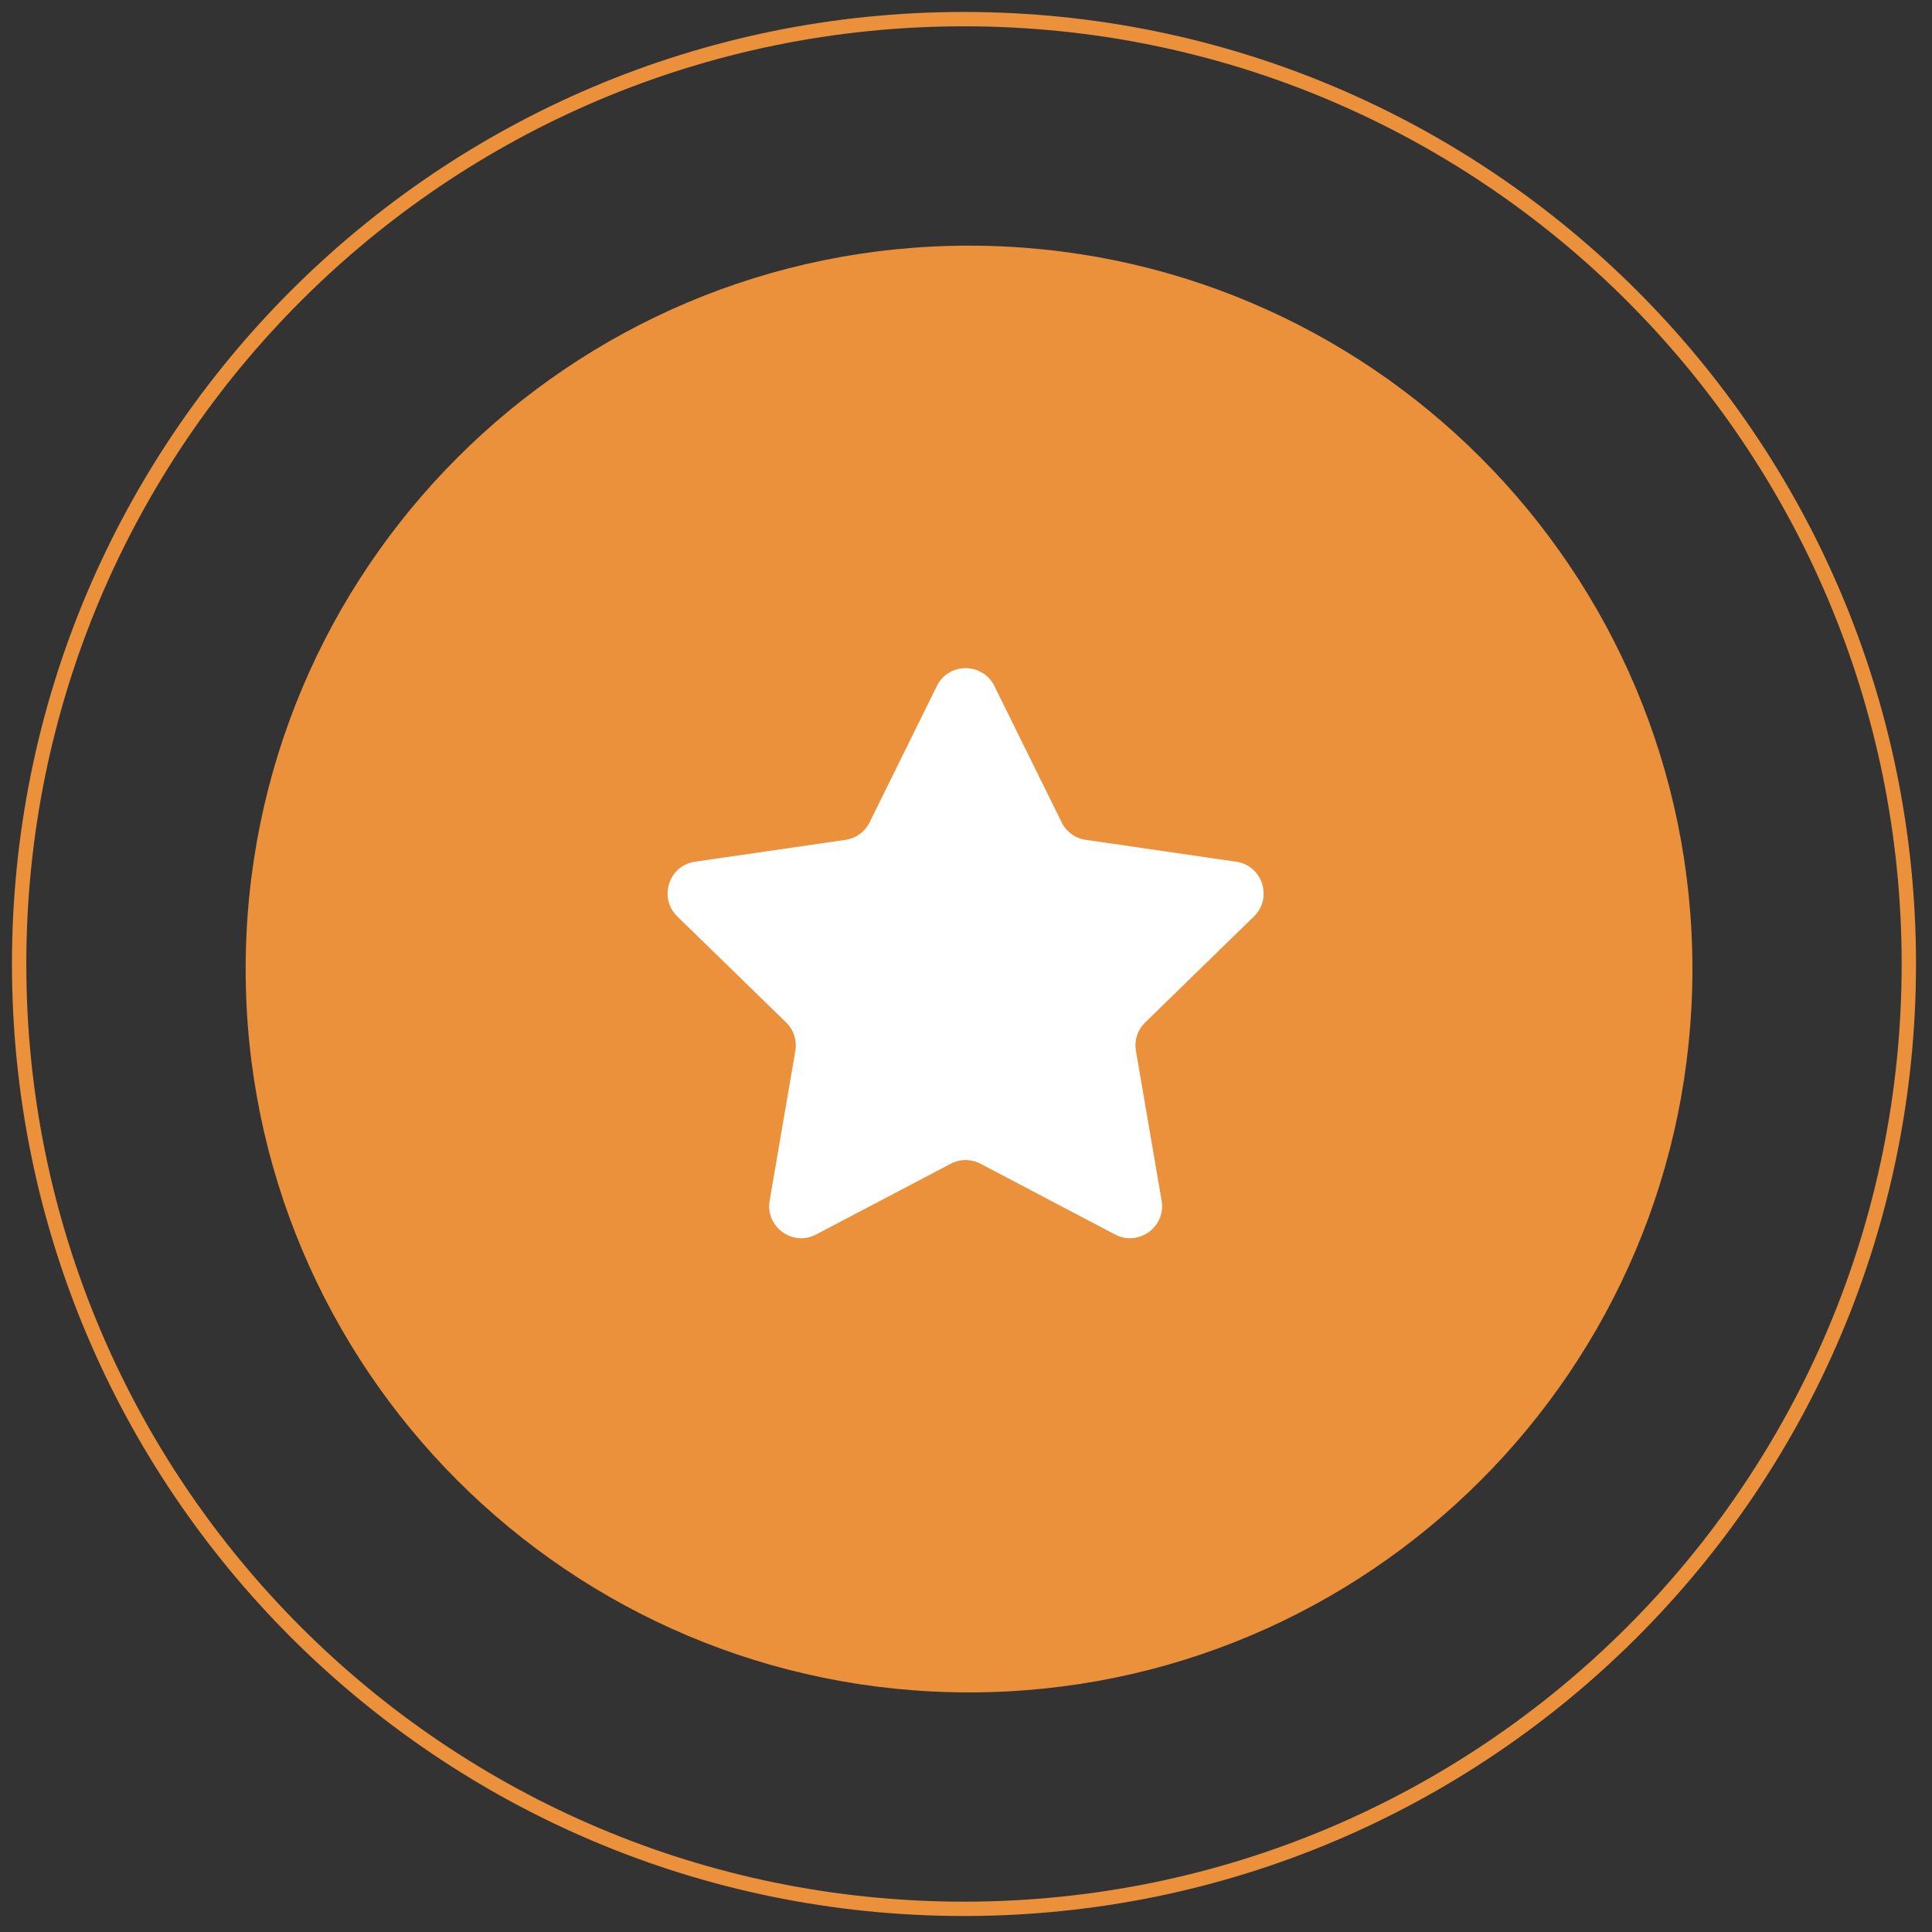
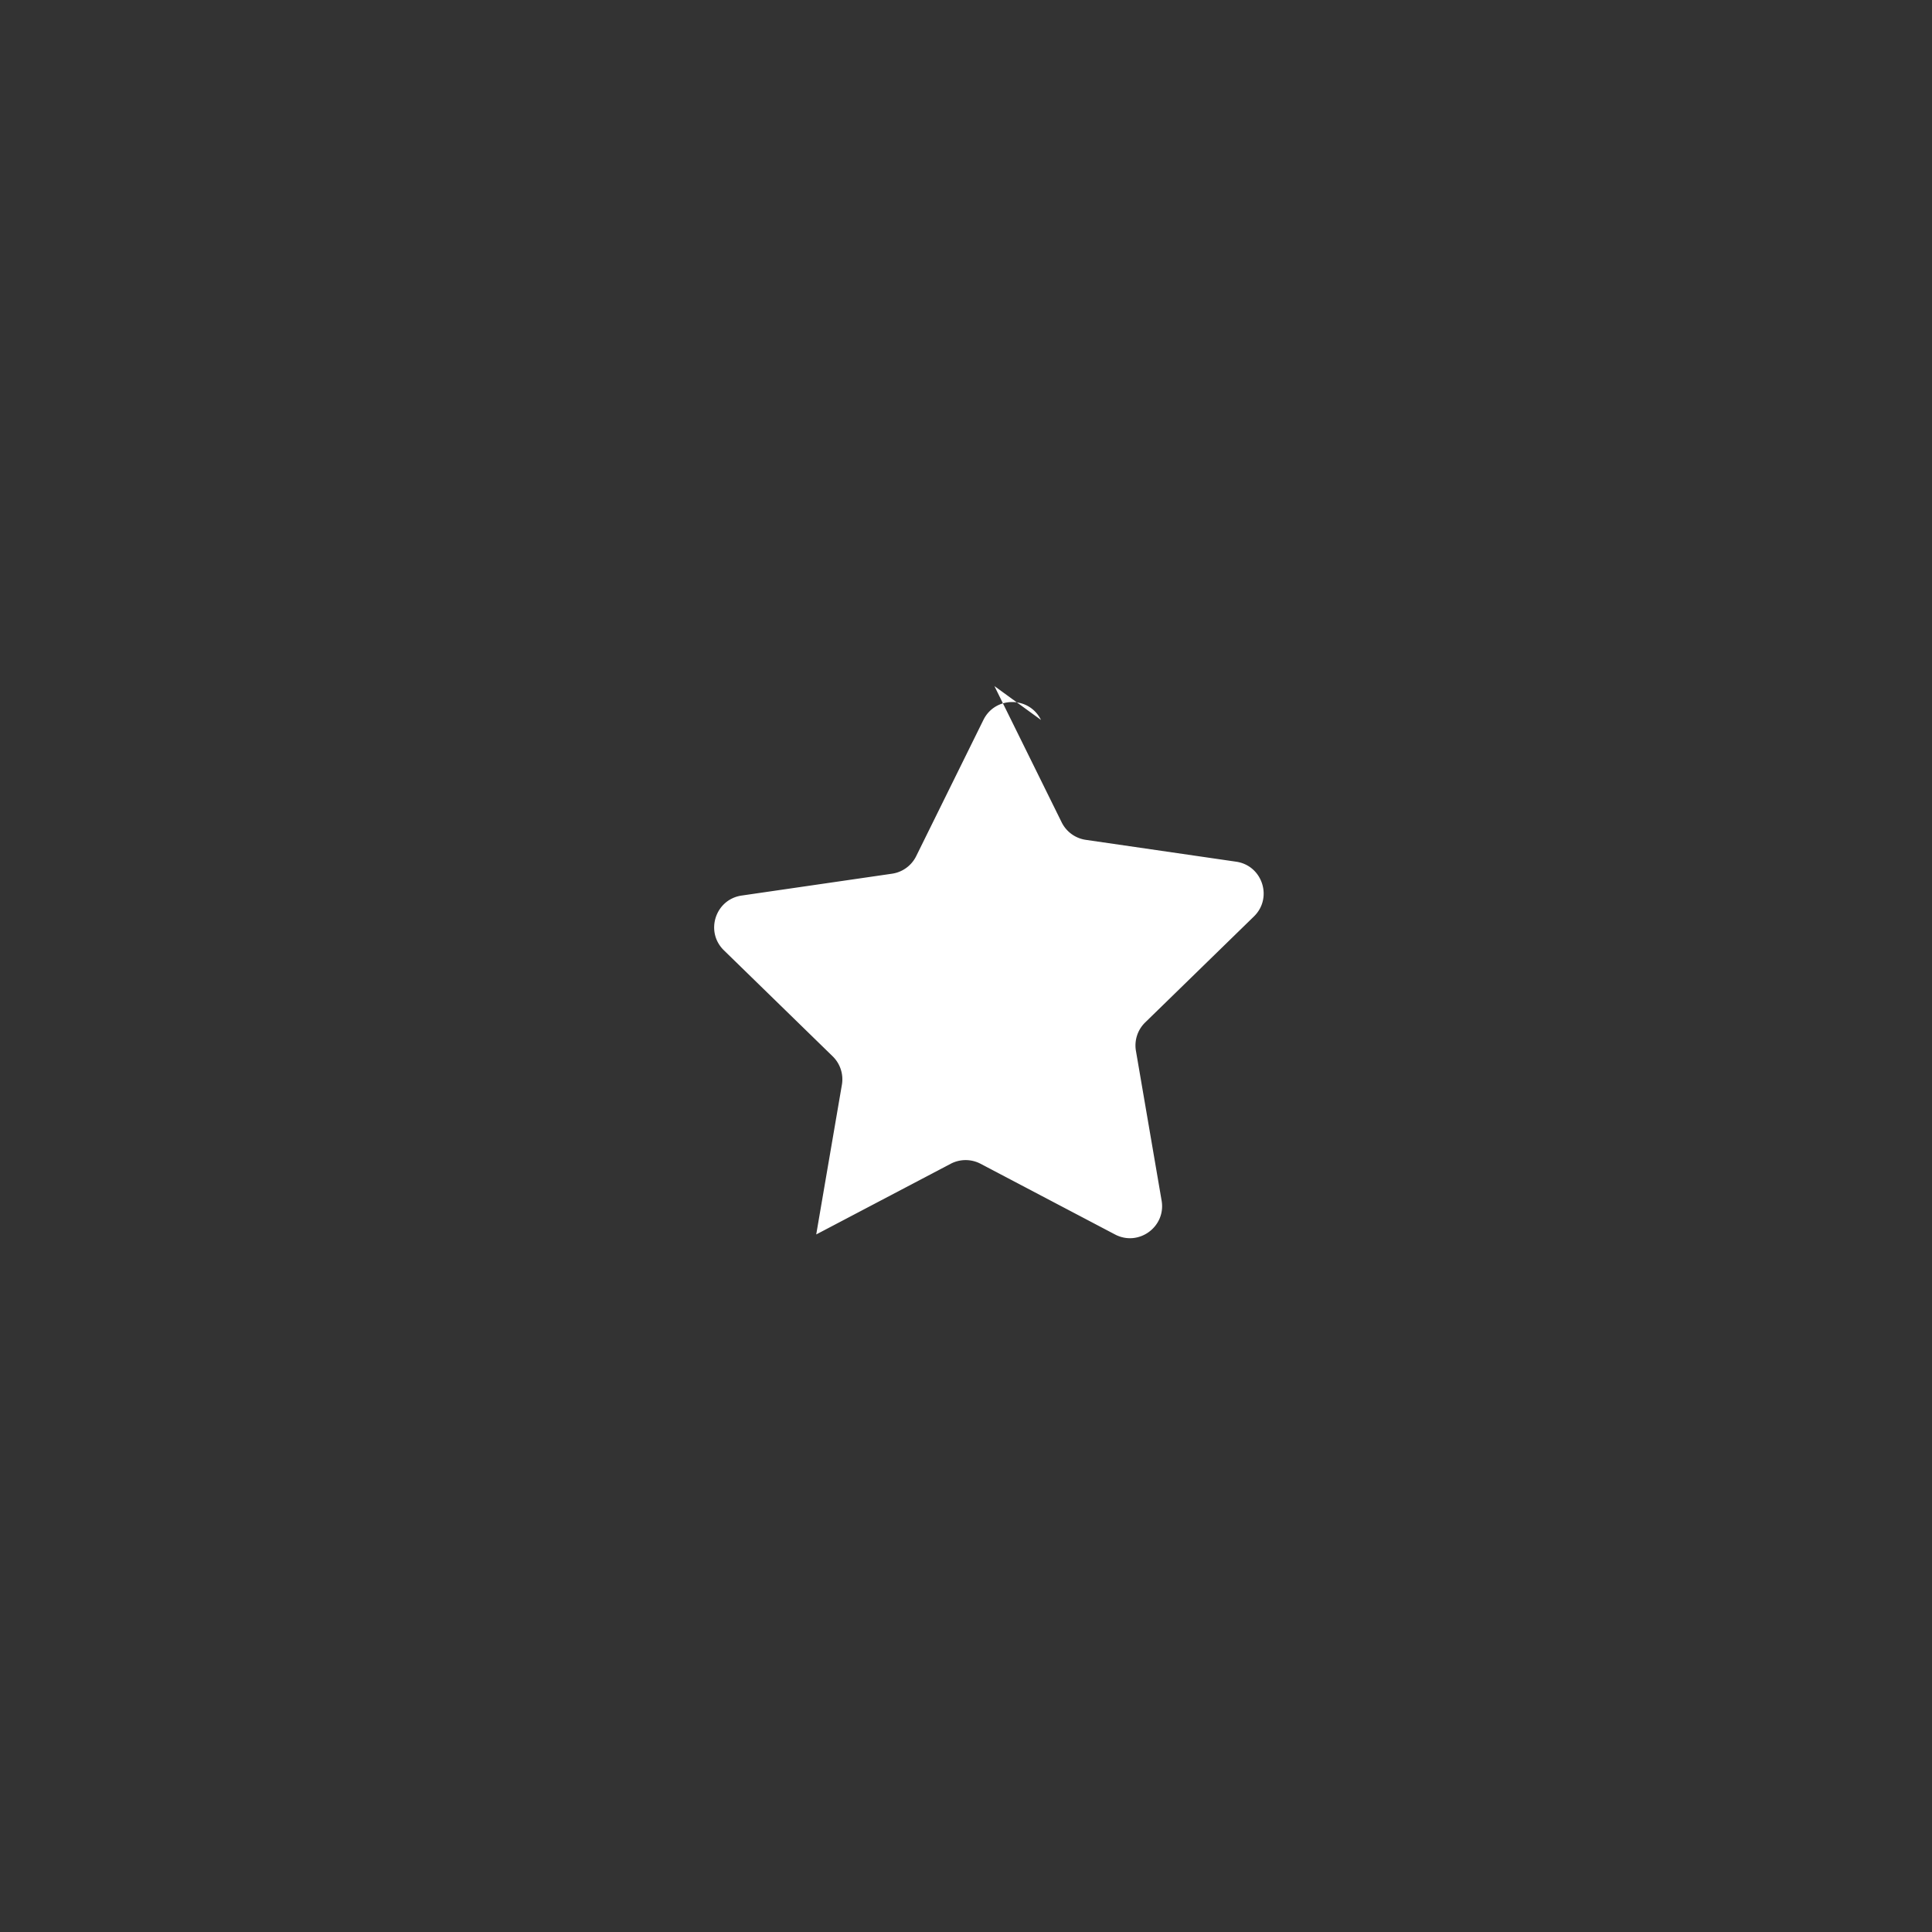
<svg xmlns="http://www.w3.org/2000/svg" width="101" height="101" viewBox="0 0 101 101">
  <rect x="0" y="0" width="101" height="101" fill="#333333" stroke="none" />
  <g fill="none" fill-rule="evenodd">
-     <path stroke="#EC913B" stroke-linejoin="round" stroke-width=".75" d="M99.789 50.397c0 27.28-22.122 49.392-49.397 49.392C23.114 99.789 1 77.677 1 50.397 1 23.117 23.114 1 50.392 1c27.275 0 49.397 22.117 49.397 49.397z" />
-     <path fill="#EC913B" d="M88.475 50.661c0 20.883-16.929 37.814-37.819 37.814-20.883 0-37.814-16.931-37.814-37.814 0-20.888 16.931-37.819 37.814-37.819 20.89 0 37.819 16.931 37.819 37.819z" />
-     <path fill="#FFF" fill-rule="nonzero" d="M51.985 35.866l3.515 7.121c.244.496.717.839 1.263.918l7.86 1.142c1.376.2 1.925 1.892.93 2.862l-5.687 5.543a1.678 1.678 0 0 0-.482 1.486l1.342 7.827c.235 1.37-1.204 2.416-2.435 1.77l-7.03-3.696a1.68 1.68 0 0 0-1.561 0l-7.03 3.695c-1.23.648-2.67-.398-2.434-1.77l1.342-7.826a1.678 1.678 0 0 0-.482-1.486l-5.687-5.543c-.996-.971-.447-2.662.93-2.862l7.86-1.142a1.678 1.678 0 0 0 1.263-.918l3.514-7.121c.615-1.247 2.394-1.247 3.01 0z" />
+     <path fill="#FFF" fill-rule="nonzero" d="M51.985 35.866l3.515 7.121c.244.496.717.839 1.263.918l7.86 1.142c1.376.2 1.925 1.892.93 2.862l-5.687 5.543a1.678 1.678 0 0 0-.482 1.486l1.342 7.827c.235 1.37-1.204 2.416-2.435 1.77l-7.03-3.696a1.68 1.68 0 0 0-1.561 0l-7.03 3.695l1.342-7.826a1.678 1.678 0 0 0-.482-1.486l-5.687-5.543c-.996-.971-.447-2.662.93-2.862l7.86-1.142a1.678 1.678 0 0 0 1.263-.918l3.514-7.121c.615-1.247 2.394-1.247 3.01 0z" />
  </g>
</svg>